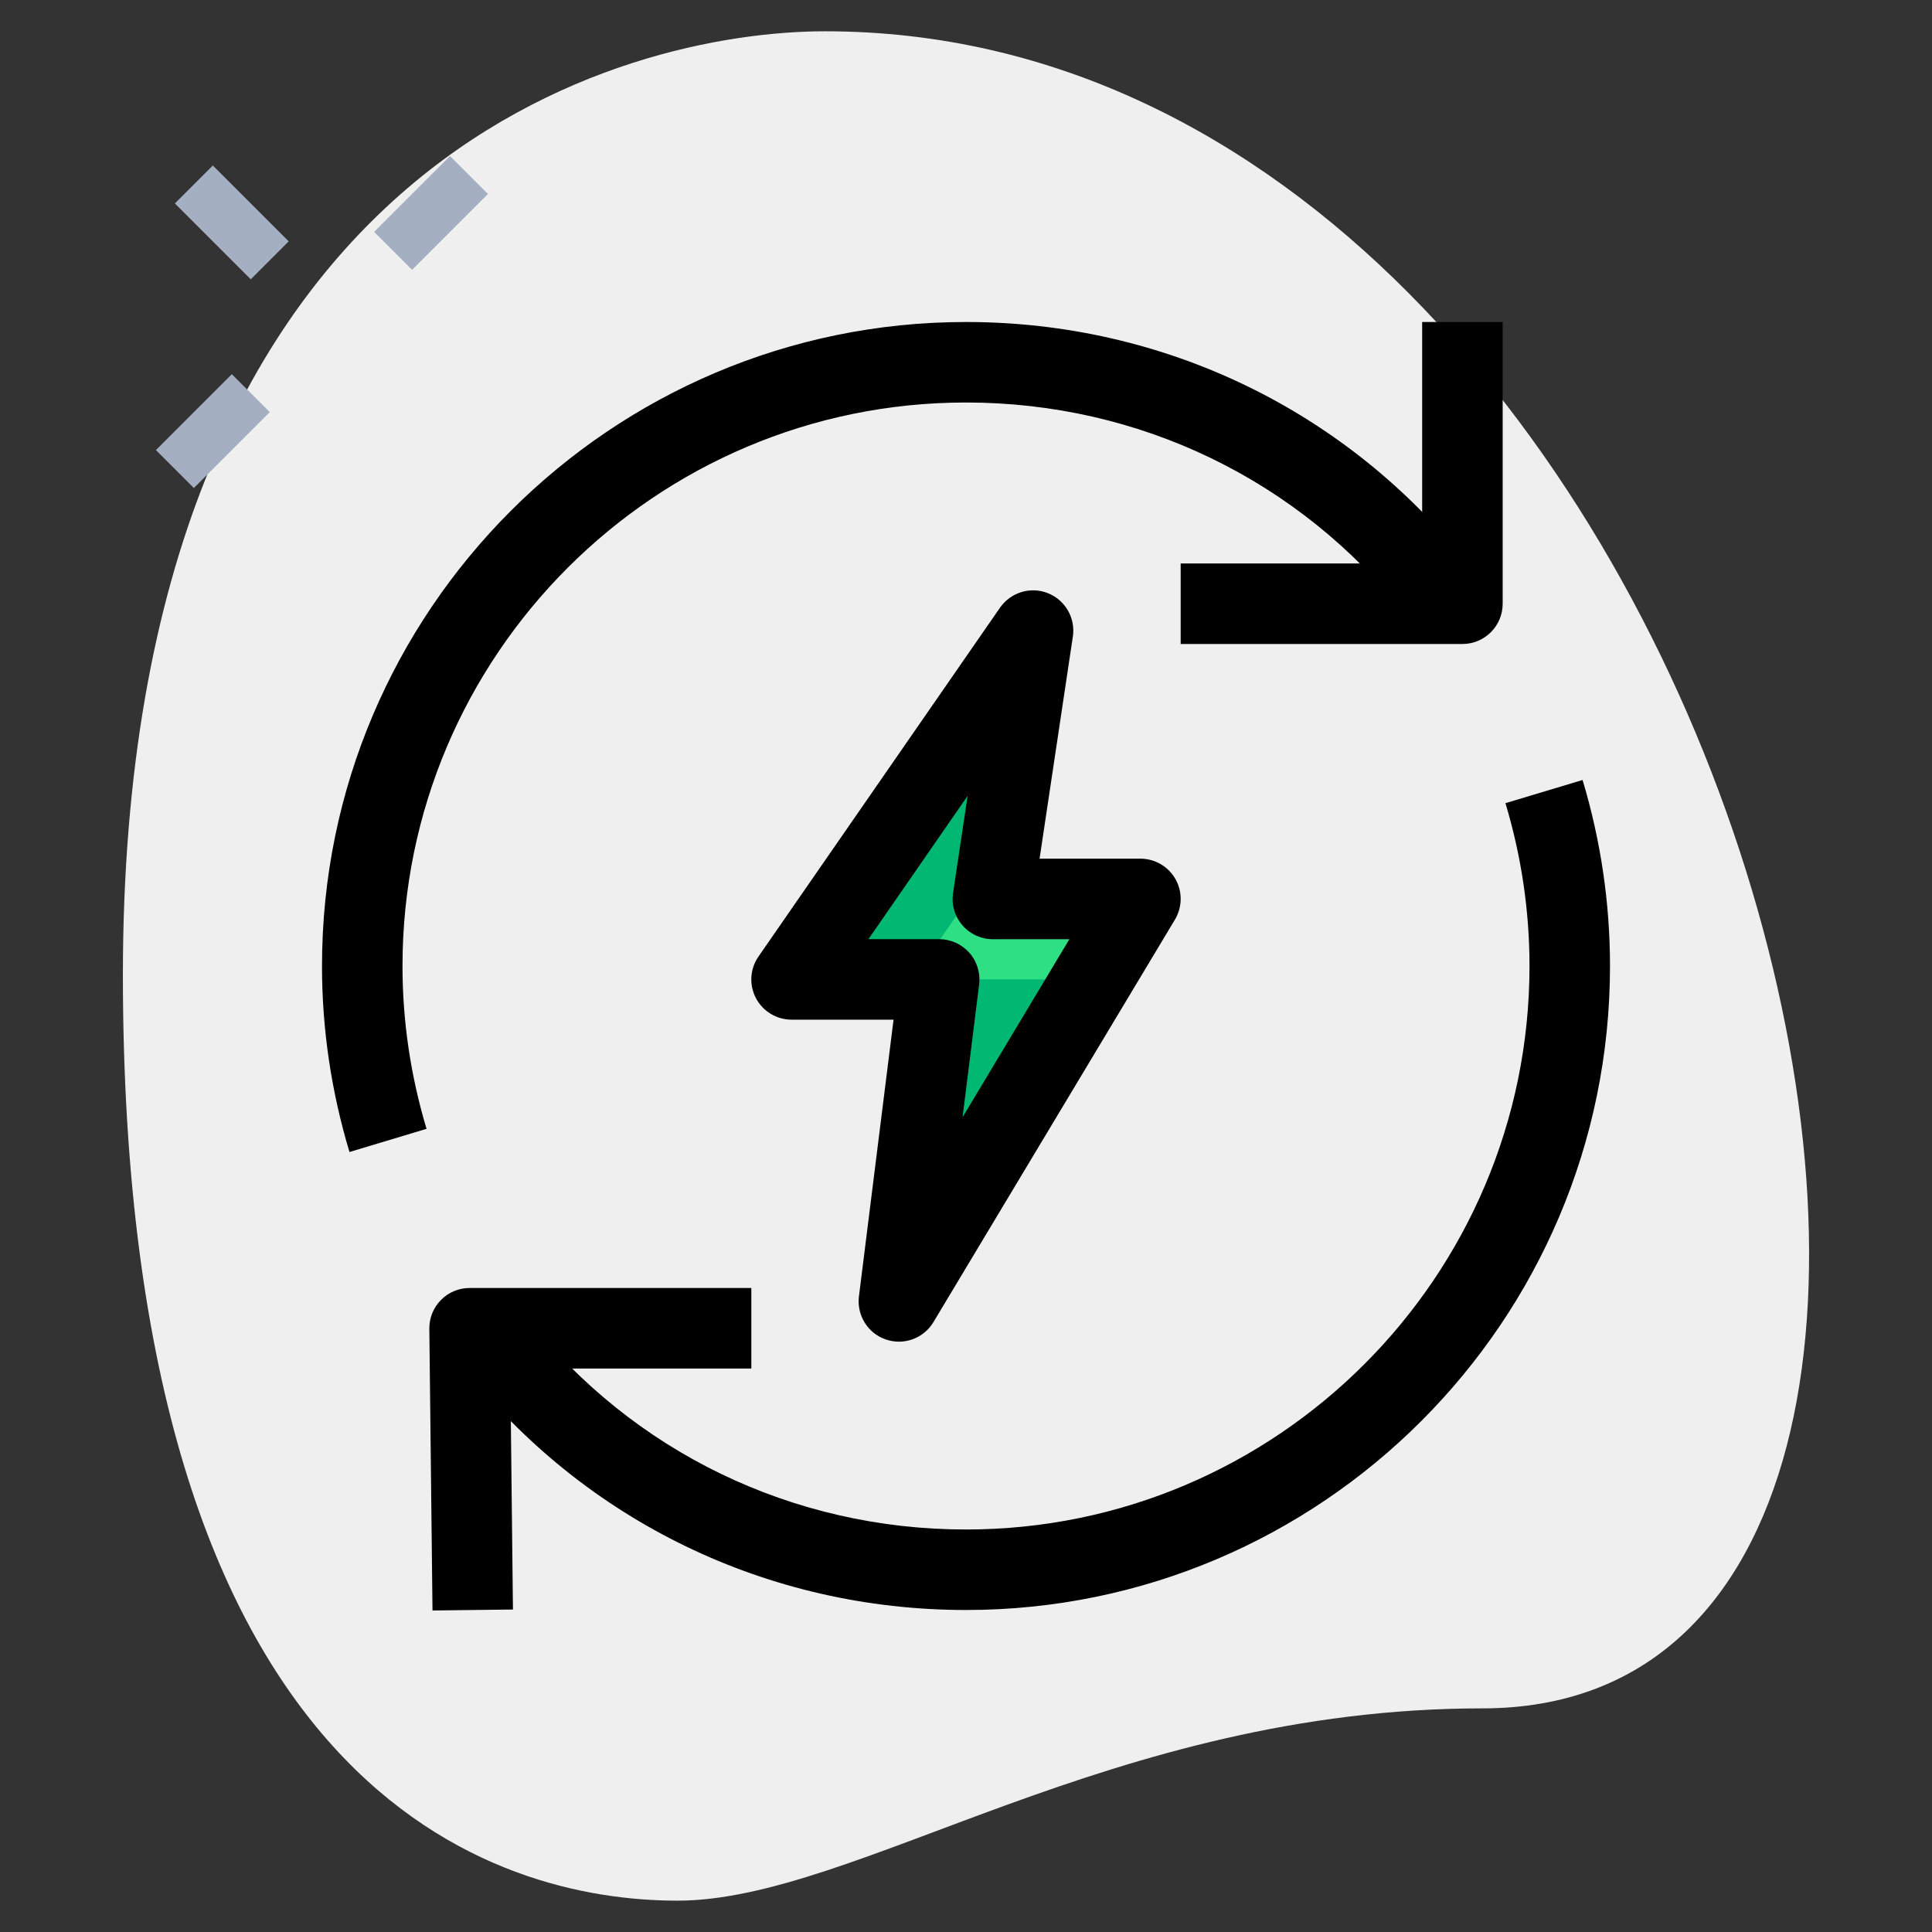
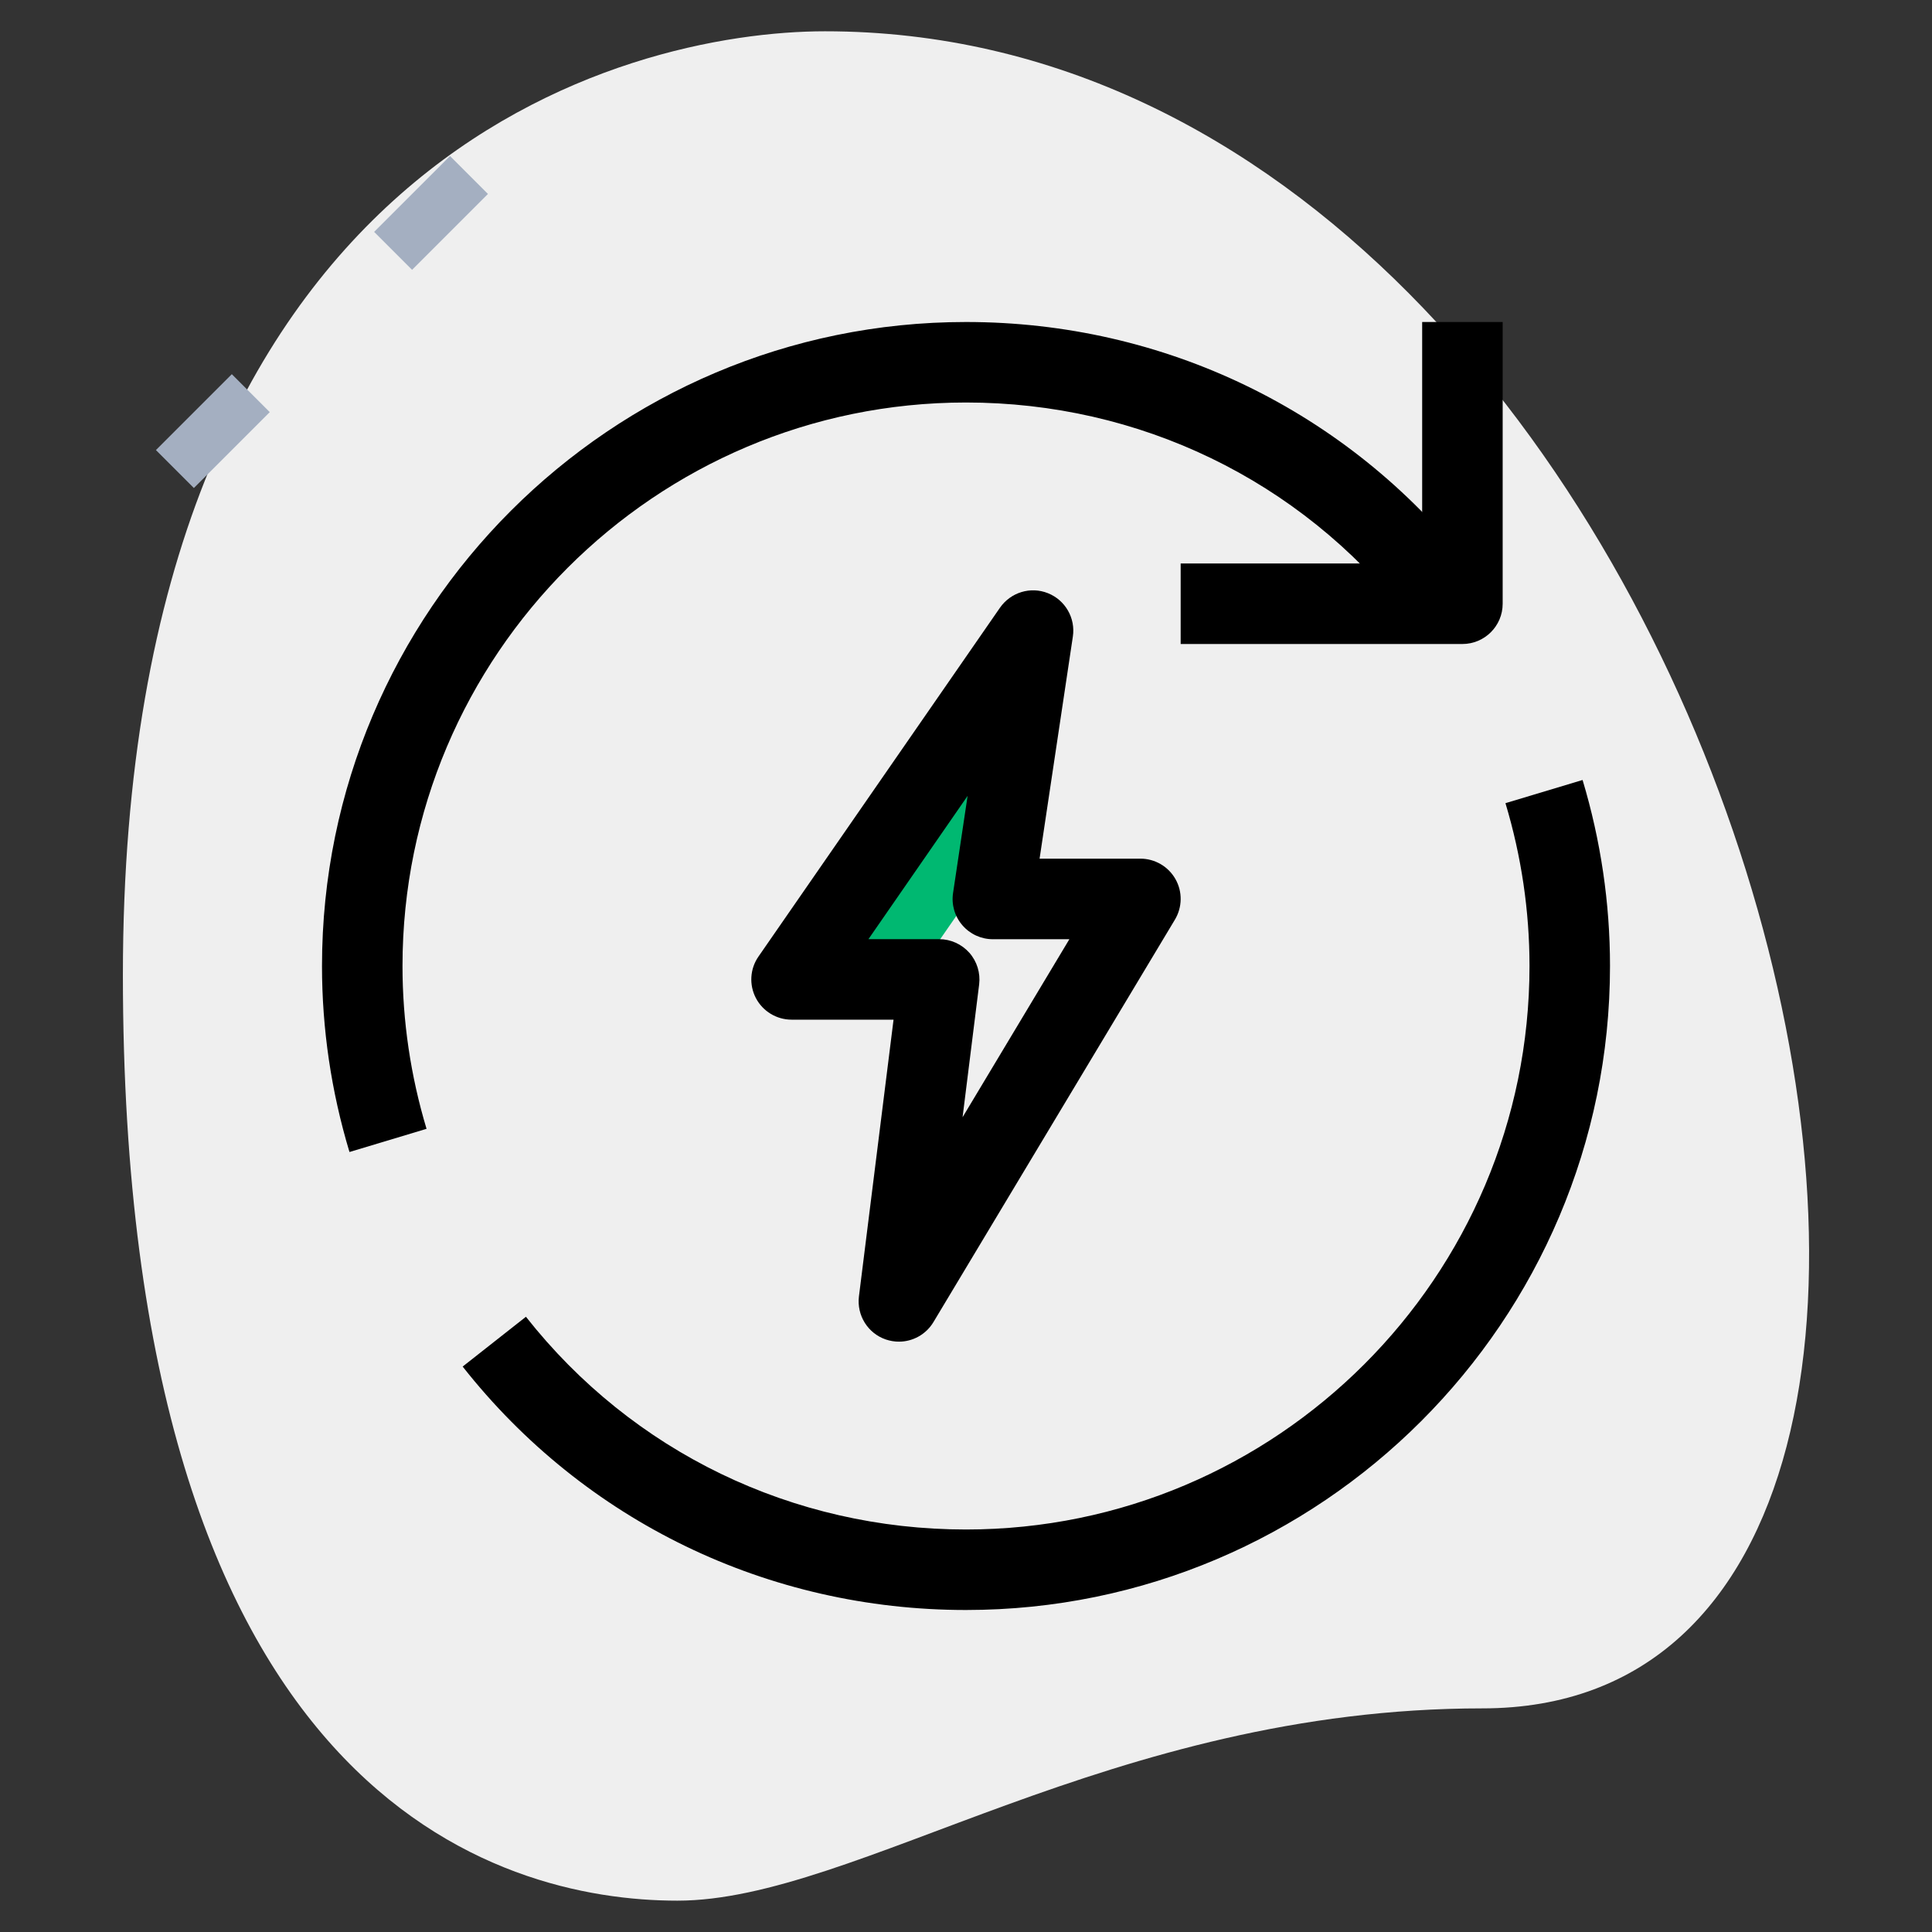
<svg xmlns="http://www.w3.org/2000/svg" id="_x31__x2C_5" enable-background="new 0 0 36 36" height="512" viewBox="0 0 36 36" width="512">
  <rect x="0" y="0" width="36" height="36" fill="#333333" stroke="none" />
  <path d="m27.623 31.833c-6.917 0-11.667 3.583-15 3.583s-10.333-1.916-10.333-17.249 9.417-17.584 13.083-17.584c17.167 0 24.5 31.25 12.25 31.25z" fill="#efefef" />
  <g fill="#a4afc1">
-     <path d="m3.821 3.143h1v2h-1z" transform="matrix(.707 -.707 .707 .707 -1.665 4.27)" />
    <path d="m2.967 7.533h2v1h-2z" transform="matrix(.707 -.707 .707 .707 -4.518 5.158)" />
    <path d="m7.033 3.467h2v1h-2z" transform="matrix(.707 -.707 .707 .707 -.452 6.842)" />
  </g>
-   <path d="m19.25 11.75-4.5 6.5h2.75l-.75 6 4.5-7.5h-2.75z" fill="#2fdf84" />
  <path d="m18.628 15.899.622-4.149-4.5 6.5h2.25z" fill="#00b871" />
-   <path d="m19.75 18.25h-2.25l-.75 6 2.842-4.737z" fill="#00b871" />
  <path d="m16.75 25c-.082 0-.164-.014-.245-.041-.335-.115-.543-.45-.5-.802l.645-5.157h-1.9c-.279 0-.535-.155-.665-.402-.129-.247-.111-.545.048-.774l4.5-6.5c.2-.287.569-.4.893-.271s.517.464.465.809l-.62 4.138h1.879c.27 0 .52.146.653.381.133.234.129.523-.01.755l-4.5 7.5c-.139.231-.386.364-.643.364zm-.568-7.5h1.318c.215 0 .42.093.563.254.142.161.208.376.182.589l-.309 2.475 1.99-3.317h-1.426c-.218 0-.426-.095-.568-.261-.143-.165-.206-.385-.173-.601l.271-1.809z" />
-   <path d="m8.059 30.009-.059-5.25c-.002-.201.076-.394.217-.536.14-.143.333-.223.533-.223h5.25v1.5h-4.492l.05 4.491z" />
  <path d="m27.25 12h-5.25v-1.5h4.5v-4.5h1.5v5.25c0 .414-.336.75-.75.75z" />
  <path d="m6.512 21.466c-.34-1.128-.512-2.294-.512-3.466 0-6.617 5.383-12 12-12 3.69 0 7.108 1.653 9.379 4.536l-1.179.928c-1.984-2.519-4.972-3.964-8.2-3.964-5.79 0-10.5 4.71-10.5 10.5 0 1.025.151 2.046.448 3.034z" />
  <path d="m18 30c-3.69 0-7.108-1.653-9.379-4.536l1.179-.928c1.984 2.519 4.972 3.964 8.2 3.964 5.79 0 10.5-4.71 10.5-10.5 0-1.025-.151-2.046-.448-3.034l1.437-.432c.339 1.128.511 2.294.511 3.466 0 6.617-5.383 12-12 12z" />
</svg>